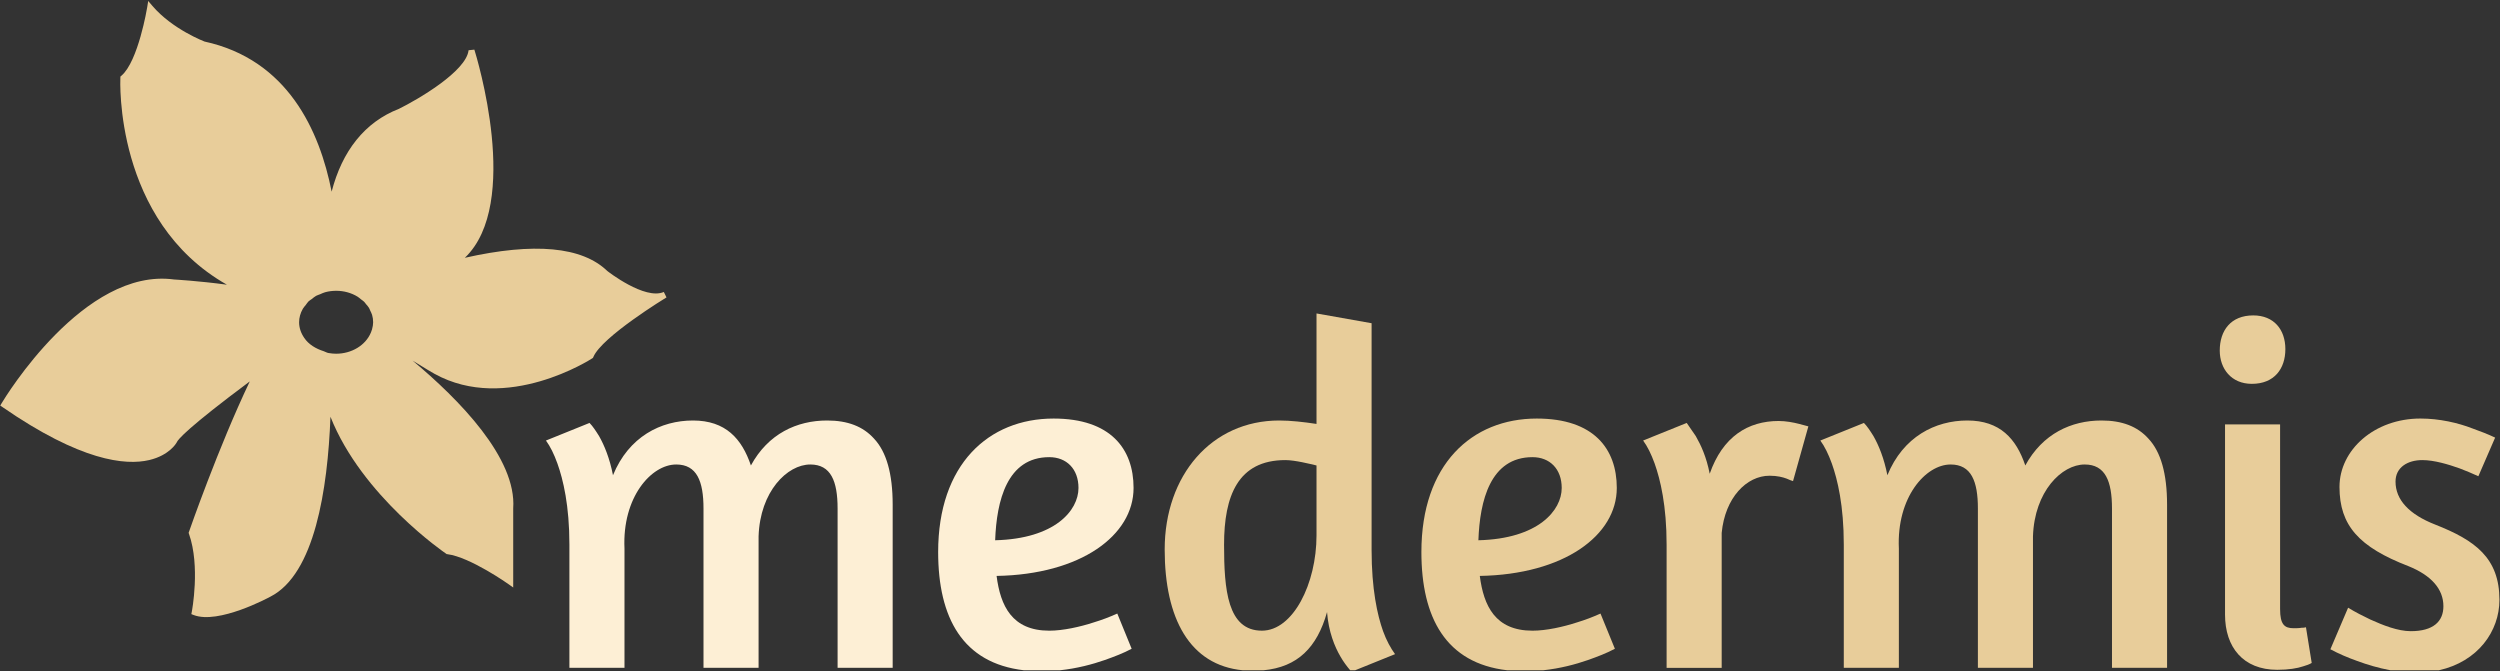
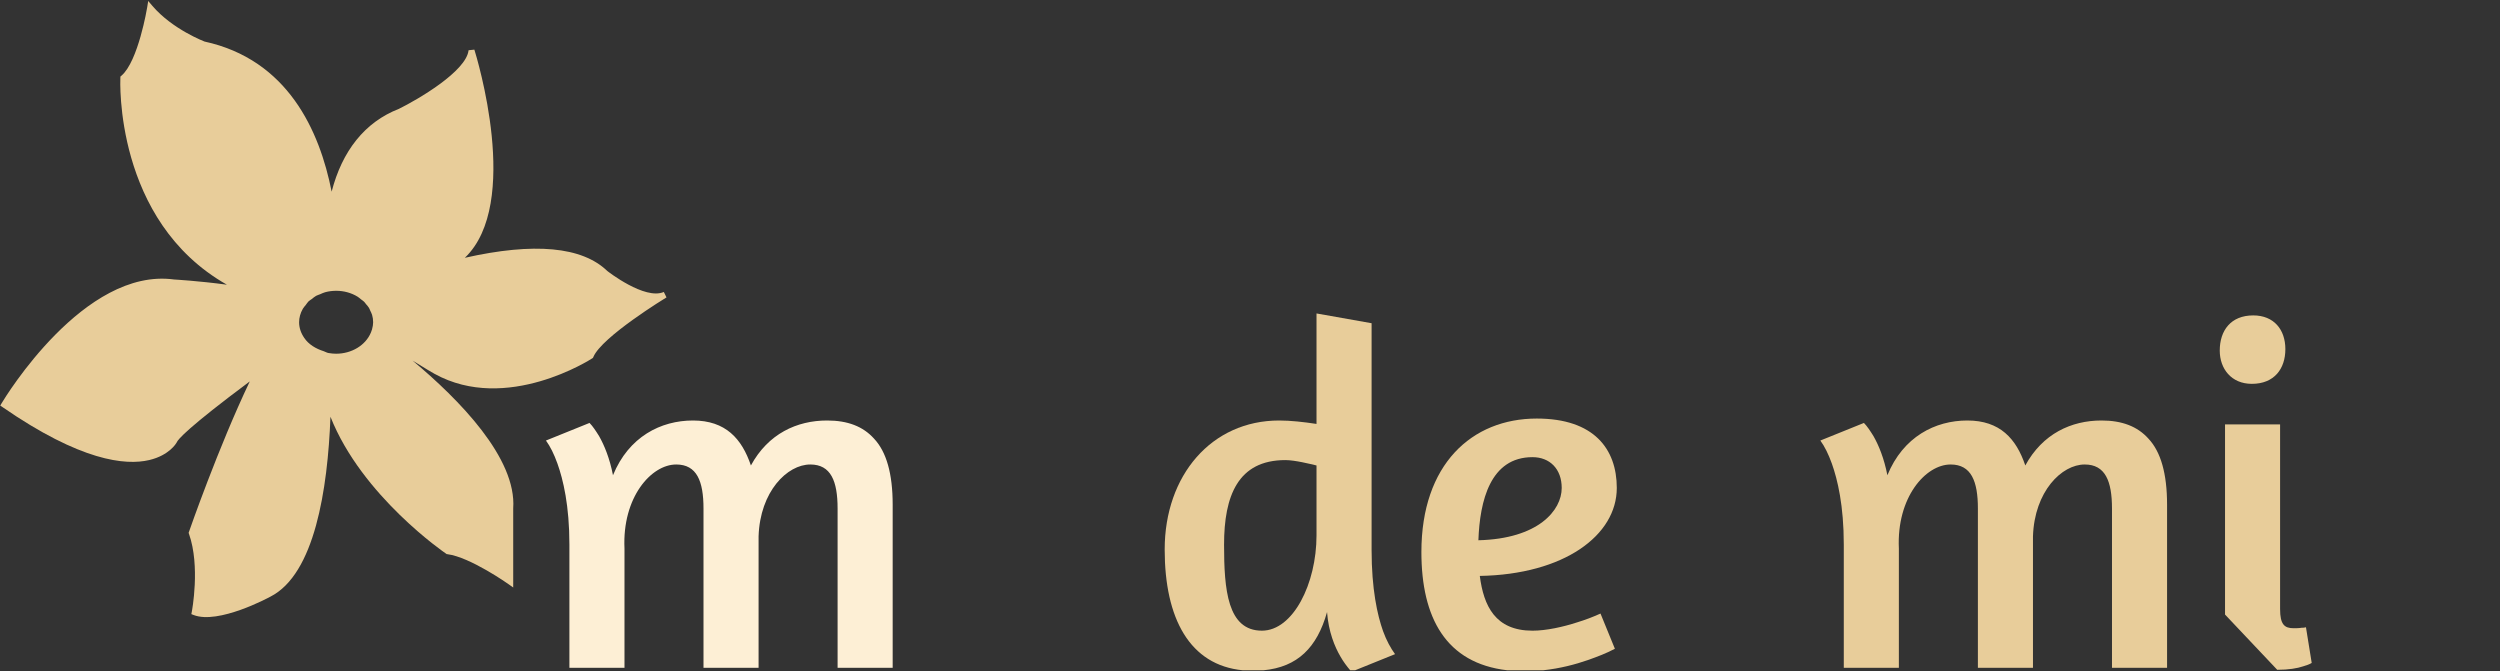
<svg xmlns="http://www.w3.org/2000/svg" width="190" height="51" viewBox="0 0 190 51" fill="none">
  <rect x="0" y="0" width="190" height="51" fill="#333333" stroke="none" />
  <path fill-rule="evenodd" clip-rule="evenodd" d="M47.461 41.69C47.279 37.791 49.499 35.301 51.392 35.301C52.957 35.301 53.466 36.564 53.466 38.645V50.755H57.652V40.762C57.762 37.345 59.836 35.301 61.583 35.301C63.148 35.301 63.657 36.564 63.657 38.645V50.755H67.843V38.347C67.843 36.006 67.37 34.335 66.424 33.333C65.587 32.404 64.422 31.958 62.857 31.958C60.564 31.958 58.379 32.962 57.069 35.376C56.378 33.333 55.141 31.958 52.665 31.958C50.227 31.958 47.788 33.184 46.587 36.118C46.333 34.818 45.932 33.852 45.532 33.147C45.277 32.738 45.059 32.404 44.804 32.143L41.492 33.481C41.819 33.926 42.111 34.521 42.364 35.227C42.801 36.452 43.275 38.421 43.275 41.393V50.755H47.461V41.69Z" fill="#FDEFD5" />
-   <path fill-rule="evenodd" clip-rule="evenodd" d="M71.3 41.951C71.3 46.957 73.167 50.402 77.825 50.941H80.55C81.851 50.803 83.02 50.492 83.968 50.16C84.694 49.901 85.387 49.64 86.006 49.306L84.914 46.63C84.331 46.892 83.748 47.114 83.129 47.301C82.111 47.635 80.801 47.932 79.745 47.932C76.906 47.931 76.032 46.038 75.741 43.77C82.147 43.66 86.151 40.688 86.151 37.085C86.151 34.112 84.404 31.81 80.073 31.81C75.122 31.81 71.3 35.302 71.3 41.951ZM79.745 34.744C81.055 34.744 81.965 35.636 81.965 37.085C81.965 38.792 80.182 40.948 75.632 41.06C75.741 38.049 76.541 34.744 79.745 34.744Z" fill="#FDEFD5" />
  <path fill-rule="evenodd" clip-rule="evenodd" d="M106.024 49.715C105.697 49.268 105.369 48.675 105.113 47.968C104.677 46.742 104.241 44.773 104.241 41.802V24.565L100.055 23.822V32.218C99.072 32.07 98.089 31.958 97.216 31.958C92.084 31.958 88.516 36.118 88.516 41.764C88.516 47.014 90.423 50.55 94.449 50.941H96.022C98.612 50.696 100.095 49.222 100.856 46.519C100.965 48.005 101.438 49.158 101.875 49.9C102.101 50.297 102.357 50.635 102.616 50.941H102.989L106.024 49.715ZM95.905 47.931C93.285 47.931 93.029 44.81 93.029 41.393C93.029 37.679 94.086 34.967 97.689 34.967C98.416 34.967 99.582 35.264 100.055 35.375V40.687C100.055 44.364 98.272 47.931 95.905 47.931Z" fill="#E8CD9A" />
  <path fill-rule="evenodd" clip-rule="evenodd" d="M108.026 41.951C108.026 46.957 109.892 50.402 114.551 50.941H117.275C118.576 50.803 119.745 50.492 120.693 50.16C121.42 49.901 122.112 49.64 122.731 49.306L121.638 46.63C121.056 46.892 120.473 47.114 119.856 47.301C118.836 47.635 117.525 47.932 116.47 47.932C113.631 47.931 112.757 46.038 112.465 43.77C118.872 43.66 122.876 40.688 122.876 37.085C122.876 34.112 121.13 31.81 116.798 31.81C111.847 31.81 108.026 35.302 108.026 41.951ZM116.47 34.744C117.78 34.744 118.69 35.636 118.69 37.085C118.69 38.792 116.908 40.948 112.358 41.06C112.465 38.049 113.266 34.744 116.47 34.744Z" fill="#E8CD9A" />
-   <path fill-rule="evenodd" clip-rule="evenodd" d="M134.487 36.155C135.07 36.155 135.506 36.267 135.797 36.379C135.978 36.453 136.124 36.528 136.27 36.565L137.436 32.404L136.743 32.219C136.308 32.107 135.725 31.995 135.178 31.995C132.849 31.995 130.92 33.184 129.938 36.006C129.682 34.707 129.282 33.853 128.881 33.146L128.191 32.143L124.877 33.48C125.206 33.926 125.497 34.521 125.752 35.226C126.188 36.453 126.662 38.421 126.662 41.394V50.756H130.848V40.501C131.101 37.826 132.74 36.155 134.487 36.155Z" fill="#E8CD9A" />
  <path fill-rule="evenodd" clip-rule="evenodd" d="M144.314 41.69C144.133 37.791 146.353 35.301 148.246 35.301C149.811 35.301 150.32 36.564 150.32 38.645V50.755H154.506V40.762C154.616 37.345 156.69 35.301 158.437 35.301C160.002 35.301 160.511 36.564 160.511 38.645V50.755H164.697V38.347C164.697 36.006 164.224 34.335 163.278 33.333C162.441 32.404 161.276 31.958 159.711 31.958C157.419 31.958 155.235 32.962 153.923 35.376C153.232 33.333 151.995 31.958 149.519 31.958C147.082 31.958 144.642 33.184 143.441 36.118C143.187 34.818 142.786 33.852 142.386 33.147C142.131 32.738 141.913 32.404 141.658 32.143L138.346 33.481C138.673 33.926 138.964 34.521 139.219 35.227C139.656 36.452 140.128 38.421 140.128 41.393V50.755H144.314V41.69Z" fill="#E8CD9A" />
-   <path fill-rule="evenodd" clip-rule="evenodd" d="M173.069 50.904C173.943 50.904 174.598 50.791 175.035 50.643C175.289 50.569 175.508 50.494 175.69 50.384L175.253 47.672C175.143 47.709 175.035 47.709 174.925 47.709C174.744 47.745 174.488 47.745 174.306 47.745C173.614 47.745 173.287 47.45 173.287 46.297V32.254H169.102V46.706C169.102 49.194 170.485 50.904 173.069 50.904ZM171.248 23.971C169.538 23.971 168.701 25.123 168.701 26.645C168.701 28.02 169.575 29.172 171.14 29.172C172.851 29.172 173.688 28.02 173.688 26.535C173.688 25.047 172.813 23.971 171.248 23.971Z" fill="#E8CD9A" />
-   <path fill-rule="evenodd" clip-rule="evenodd" d="M183.952 31.809C180.458 31.809 177.801 34.187 177.801 37.009C177.801 39.945 179.293 41.579 183.042 43.028C184.789 43.733 185.699 44.774 185.699 46.074C185.699 47.225 184.935 47.969 183.223 47.969C182.241 47.969 181.113 47.523 180.131 47.077C179.584 46.817 179.001 46.52 178.456 46.186L177.109 49.344C177.728 49.678 178.418 49.975 179.147 50.234C179.868 50.502 180.746 50.77 181.679 50.941H185.354C188.32 50.283 189.957 47.977 189.957 45.591C189.957 42.396 188.101 41.059 185.08 39.87C183.078 39.089 182.06 37.977 182.06 36.601C182.06 35.523 182.97 34.967 184.098 34.967C185.008 34.967 186.1 35.301 186.936 35.599C187.409 35.784 187.883 35.97 188.356 36.194L189.63 33.258C189.085 32.997 188.501 32.775 187.883 32.553C186.827 32.143 185.408 31.809 183.952 31.809Z" fill="#E8CD9A" />
+   <path fill-rule="evenodd" clip-rule="evenodd" d="M173.069 50.904C173.943 50.904 174.598 50.791 175.035 50.643C175.289 50.569 175.508 50.494 175.69 50.384L175.253 47.672C175.143 47.709 175.035 47.709 174.925 47.709C174.744 47.745 174.488 47.745 174.306 47.745C173.614 47.745 173.287 47.45 173.287 46.297V32.254H169.102V46.706ZM171.248 23.971C169.538 23.971 168.701 25.123 168.701 26.645C168.701 28.02 169.575 29.172 171.14 29.172C172.851 29.172 173.688 28.02 173.688 26.535C173.688 25.047 172.813 23.971 171.248 23.971Z" fill="#E8CD9A" />
  <path fill-rule="evenodd" clip-rule="evenodd" d="M28.278 23.928C28.245 23.816 28.186 23.71 28.136 23.603C28.103 23.537 28.085 23.467 28.046 23.403C27.984 23.299 27.898 23.208 27.818 23.114C27.768 23.056 27.731 22.99 27.675 22.936C27.605 22.866 27.515 22.811 27.434 22.747C27.348 22.68 27.271 22.605 27.175 22.547C26.938 22.401 26.678 22.29 26.407 22.215C26.137 22.14 25.855 22.101 25.565 22.1L25.493 22.101C25.226 22.106 24.966 22.141 24.719 22.207C24.581 22.242 24.457 22.308 24.329 22.362C24.229 22.404 24.119 22.431 24.027 22.482C23.904 22.549 23.804 22.642 23.696 22.725C23.613 22.787 23.519 22.839 23.445 22.909C23.365 22.987 23.311 23.086 23.241 23.174C23.165 23.272 23.074 23.361 23.013 23.472C22.827 23.801 22.732 24.143 22.732 24.49C22.732 24.903 22.864 25.306 23.124 25.683V25.685C23.456 26.174 23.998 26.502 24.603 26.692C24.725 26.73 24.828 26.806 24.957 26.828C25.166 26.865 25.358 26.883 25.546 26.883C26.723 26.883 27.782 26.243 28.183 25.286L28.186 25.282C28.227 25.189 28.253 25.116 28.272 25.042C28.33 24.832 28.358 24.658 28.358 24.49C28.358 24.298 28.332 24.11 28.278 23.928ZM45.094 27.132L45.065 27.198L45.008 27.236C44.943 27.279 38.498 31.451 33.013 28.404C33 28.397 32.292 27.995 31.355 27.405C34.891 30.357 39.278 34.821 39.004 38.64V44.651L38.648 44.398C38.62 44.377 35.733 42.34 34 42.118L33.948 42.112L33.905 42.081C33.835 42.036 27.5 37.71 25.115 31.673C24.904 37.205 23.914 43.621 20.562 45.34C20.401 45.428 16.607 47.468 14.722 46.744L14.542 46.673L14.579 46.481C14.586 46.446 15.234 43.034 14.363 40.575L14.335 40.497L14.362 40.418C14.385 40.351 16.585 34.015 18.983 28.987C14.28 32.493 13.512 33.406 13.429 33.622L13.421 33.638L13.415 33.653C13.391 33.691 12.862 34.605 11.344 34.964C9.531 35.391 6.127 35.042 0.199 30.946L0.02 30.821L0.133 30.631C0.386 30.21 6.395 20.307 13.229 21.241C13.252 21.243 15.11 21.347 17.247 21.638C8.66 16.778 9.141 6.031 9.148 5.918L9.152 5.817L9.229 5.753C10.506 4.663 11.18 0.6 11.186 0.558L11.264 0.075L11.579 0.443C13.103 2.23 15.534 3.153 15.558 3.163L15.525 3.153C21.862 4.525 24.29 9.925 25.205 14.566C26.001 11.479 27.722 9.281 30.312 8.275C31.727 7.579 35.438 5.426 35.612 3.818L36.052 3.772C36.21 4.274 39.649 15.472 35.328 19.593C40.591 18.409 44.249 18.737 46.171 20.611L46.154 20.594C46.181 20.617 49.007 22.824 50.45 22.189L50.654 22.602C50.605 22.631 45.734 25.597 45.094 27.132Z" fill="#E8CD9A" />
</svg>